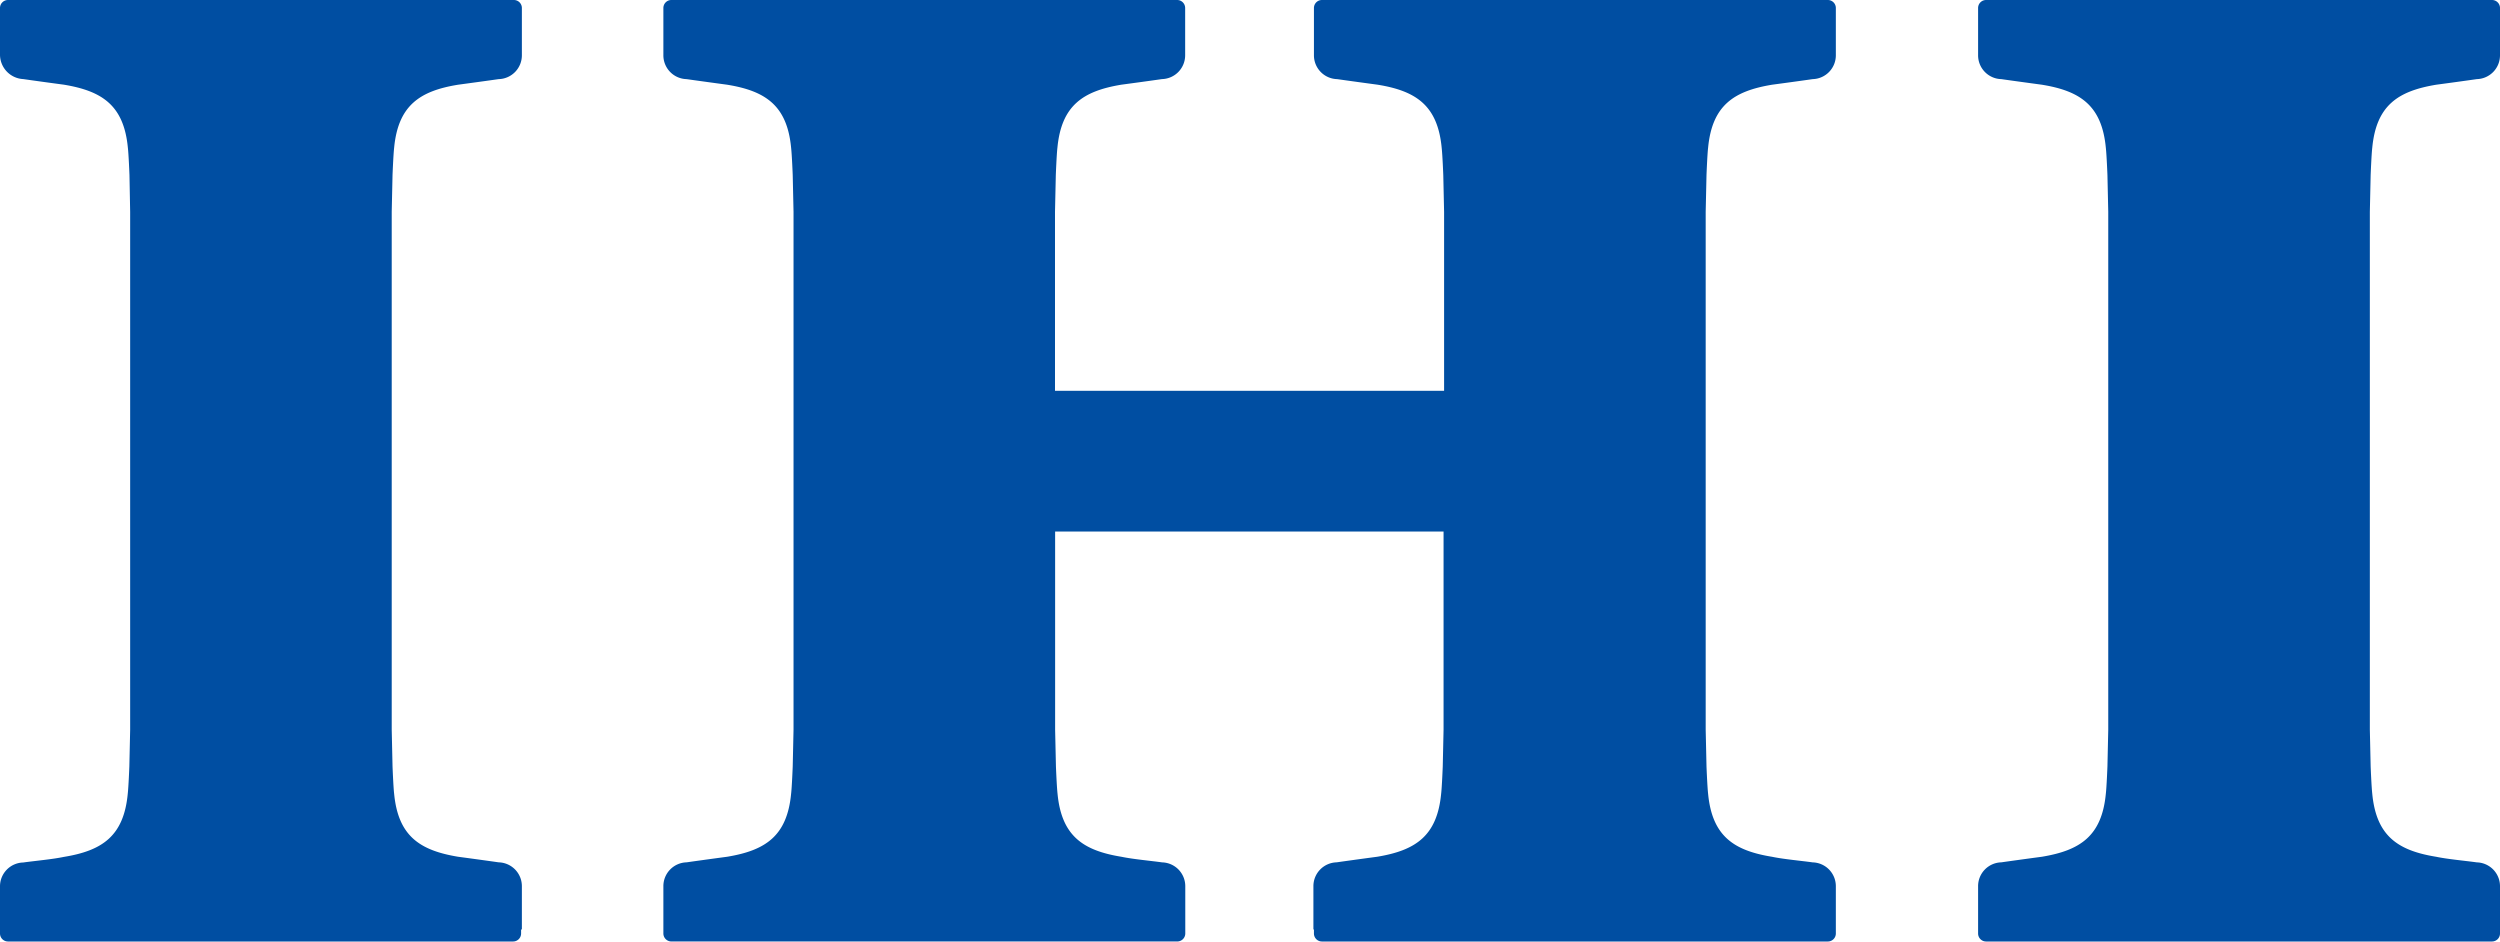
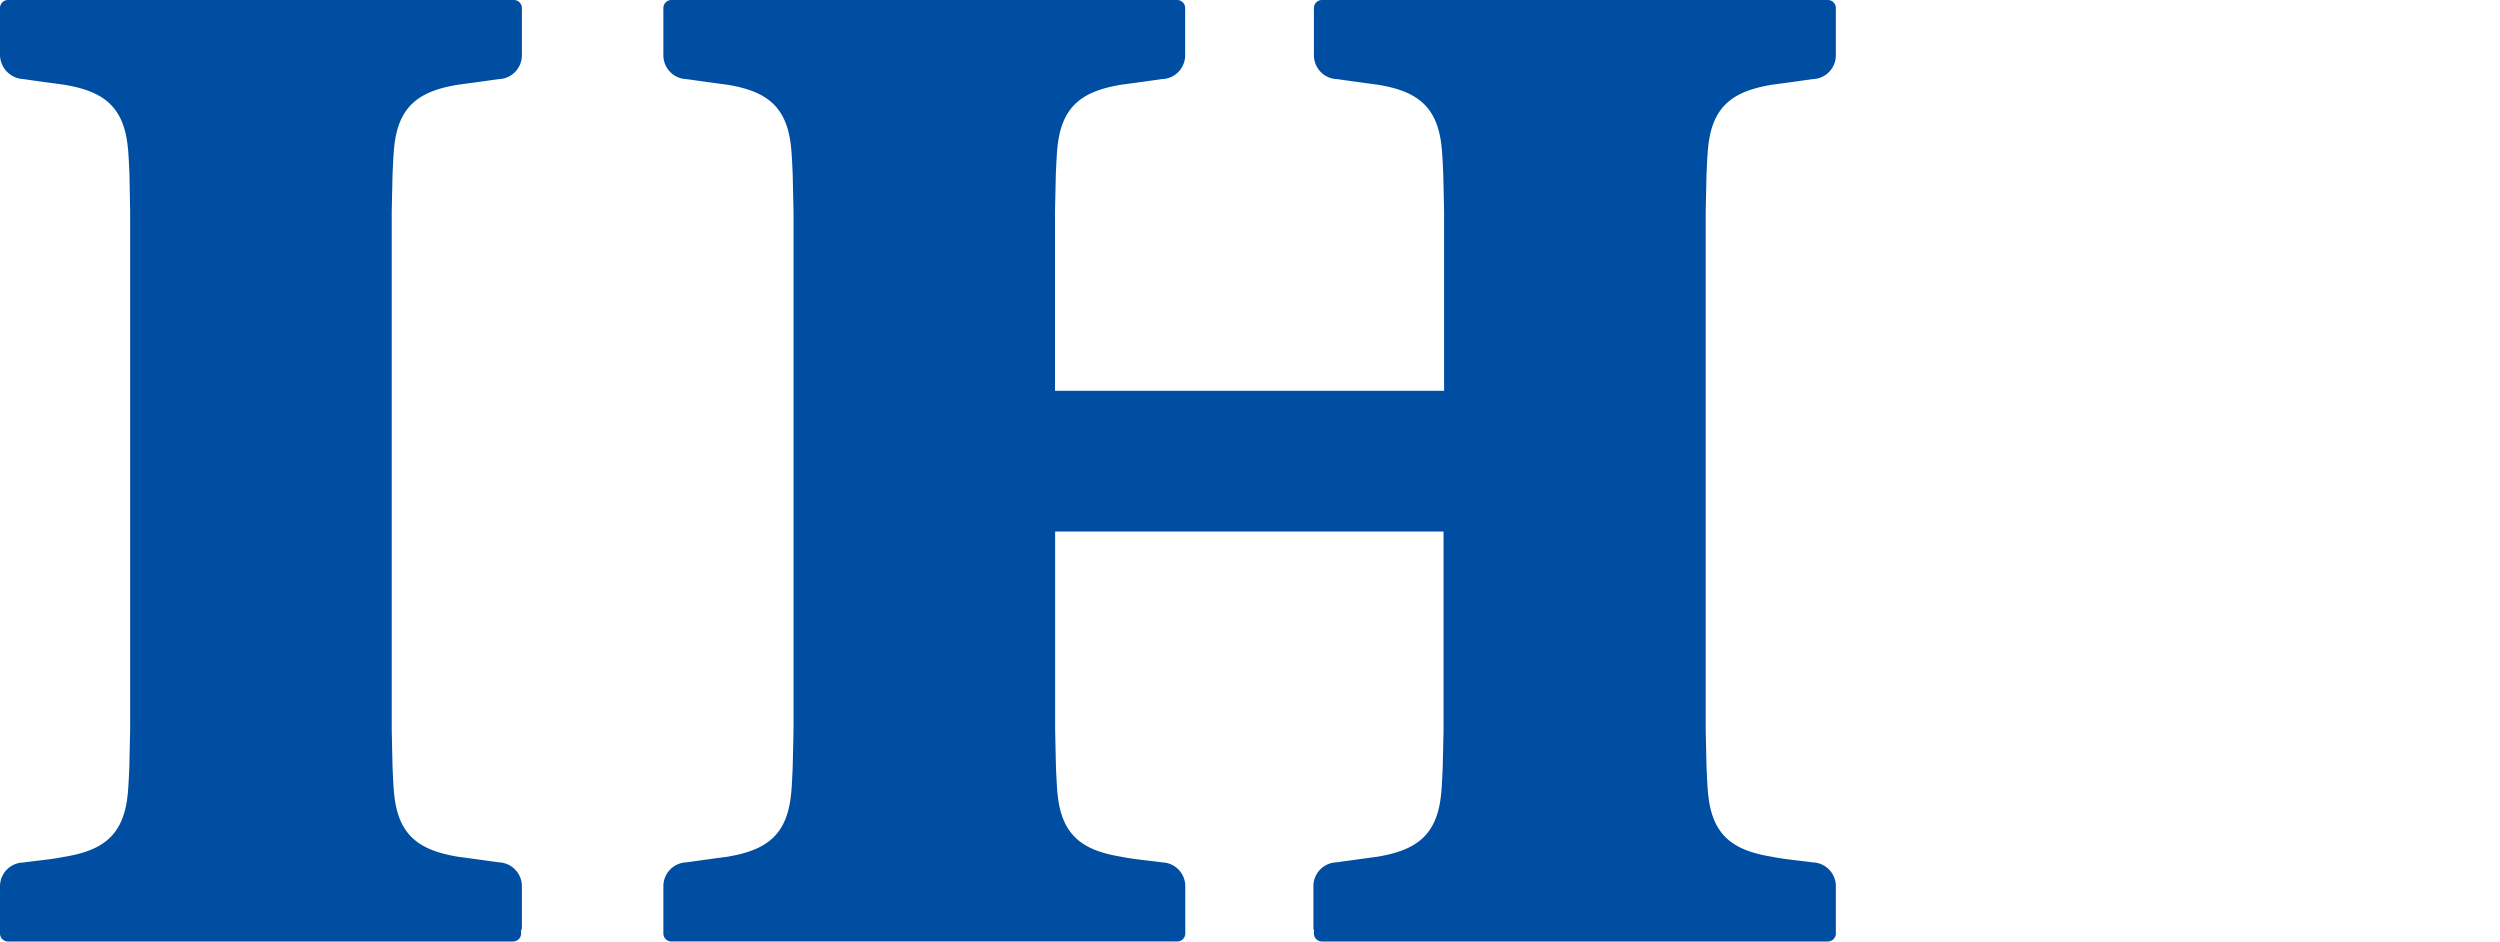
<svg xmlns="http://www.w3.org/2000/svg" width="80" height="30.128">
  <g data-name="#">
    <g data-name="01_IHI" fill="#004ea2">
      <path data-name="パス 2076" d="M16.675 29.744v.128a.256.256 0 01-.256.256H.256A.256.256 0 010 29.872v-1.509a.762.762 0 01.742-.763c.358-.051.921-.1 1.3-.179 1.228-.2 1.918-.665 2.046-2.02.026-.23.051-.87.051-.87l.026-1.176V6.777L4.143 5.6s-.026-.665-.051-.87c-.128-1.355-.818-1.816-2.046-2.02-.384-.051-.946-.128-1.3-.179A.785.785 0 010 1.739V.256A.256.256 0 01.256 0h16.189a.256.256 0 01.255.256v1.509a.762.762 0 01-.742.767c-.358.051-.921.128-1.3.179-1.228.2-1.918.665-2.046 2.02-.026.23-.051.87-.051.87l-.026 1.176V23.35l.026 1.176s.026.665.051.87c.128 1.355.818 1.816 2.046 2.02.384.051.946.128 1.3.179a.762.762 0 01.742.767v1.381z" />
      <path data-name="パス 2077" d="M42.046 29.744v.128a.256.256 0 00.256.256h16.189a.256.256 0 00.256-.256v-1.509a.762.762 0 00-.742-.767c-.358-.051-.921-.1-1.3-.179-1.228-.2-1.918-.665-2.046-2.02-.026-.23-.051-.87-.051-.87l-.026-1.176V6.777l.026-1.176s.026-.665.051-.87c.128-1.355.818-1.816 2.046-2.02.384-.051.946-.128 1.3-.179a.762.762 0 00.742-.767V.256A.256.256 0 0058.491 0H42.302a.256.256 0 00-.256.256v1.509a.762.762 0 00.742.767c.358.051.921.128 1.3.179 1.228.2 1.918.665 2.046 2.02.026.23.051.87.051.87l.026 1.176v5.729H33.76V6.777l.026-1.177s.026-.665.051-.87c.128-1.355.818-1.816 2.046-2.02.384-.051.946-.128 1.3-.179a.762.762 0 00.742-.767V.256A.256.256 0 0037.673 0H21.484a.256.256 0 00-.256.256v1.509a.762.762 0 00.742.767c.358.051.921.128 1.3.179 1.228.2 1.918.665 2.046 2.02.026.23.051.87.051.87l.026 1.176V23.35l-.026 1.176s-.026.665-.051.87c-.128 1.355-.818 1.816-2.046 2.02-.384.051-.946.128-1.3.179a.762.762 0 00-.742.767v1.509a.256.256 0 00.256.256h16.189a.256.256 0 00.256-.256v-1.508a.762.762 0 00-.742-.767c-.358-.051-.921-.1-1.3-.179-1.228-.2-1.918-.665-2.046-2.02-.026-.23-.051-.87-.051-.87l-.026-1.176v-6.343h12.43v6.342l-.026 1.176s-.026.665-.051.87c-.128 1.355-.818 1.816-2.046 2.02-.384.051-.946.128-1.3.179a.762.762 0 00-.742.767v1.381z" />
-       <path data-name="パス 2078" d="M63.299 29.744v.128a.256.256 0 00.256.256h16.189a.256.256 0 00.256-.256v-1.509a.762.762 0 00-.742-.767c-.358-.051-.921-.1-1.3-.179-1.228-.2-1.918-.665-2.046-2.02-.026-.23-.051-.87-.051-.87l-.026-1.176V6.777l.026-1.176s.026-.665.051-.87c.128-1.355.818-1.816 2.046-2.02.384-.051.946-.128 1.3-.179A.762.762 0 0080 1.765V.256A.256.256 0 0079.744 0H63.555a.256.256 0 00-.256.256v1.509a.762.762 0 00.742.767c.358.051.921.128 1.3.179 1.228.2 1.918.665 2.046 2.02.026.23.051.87.051.87l.026 1.176V23.35l-.026 1.176s-.026.665-.051.87c-.128 1.355-.818 1.816-2.046 2.02-.384.051-.946.128-1.3.179a.762.762 0 00-.742.767z" />
    </g>
  </g>
</svg>